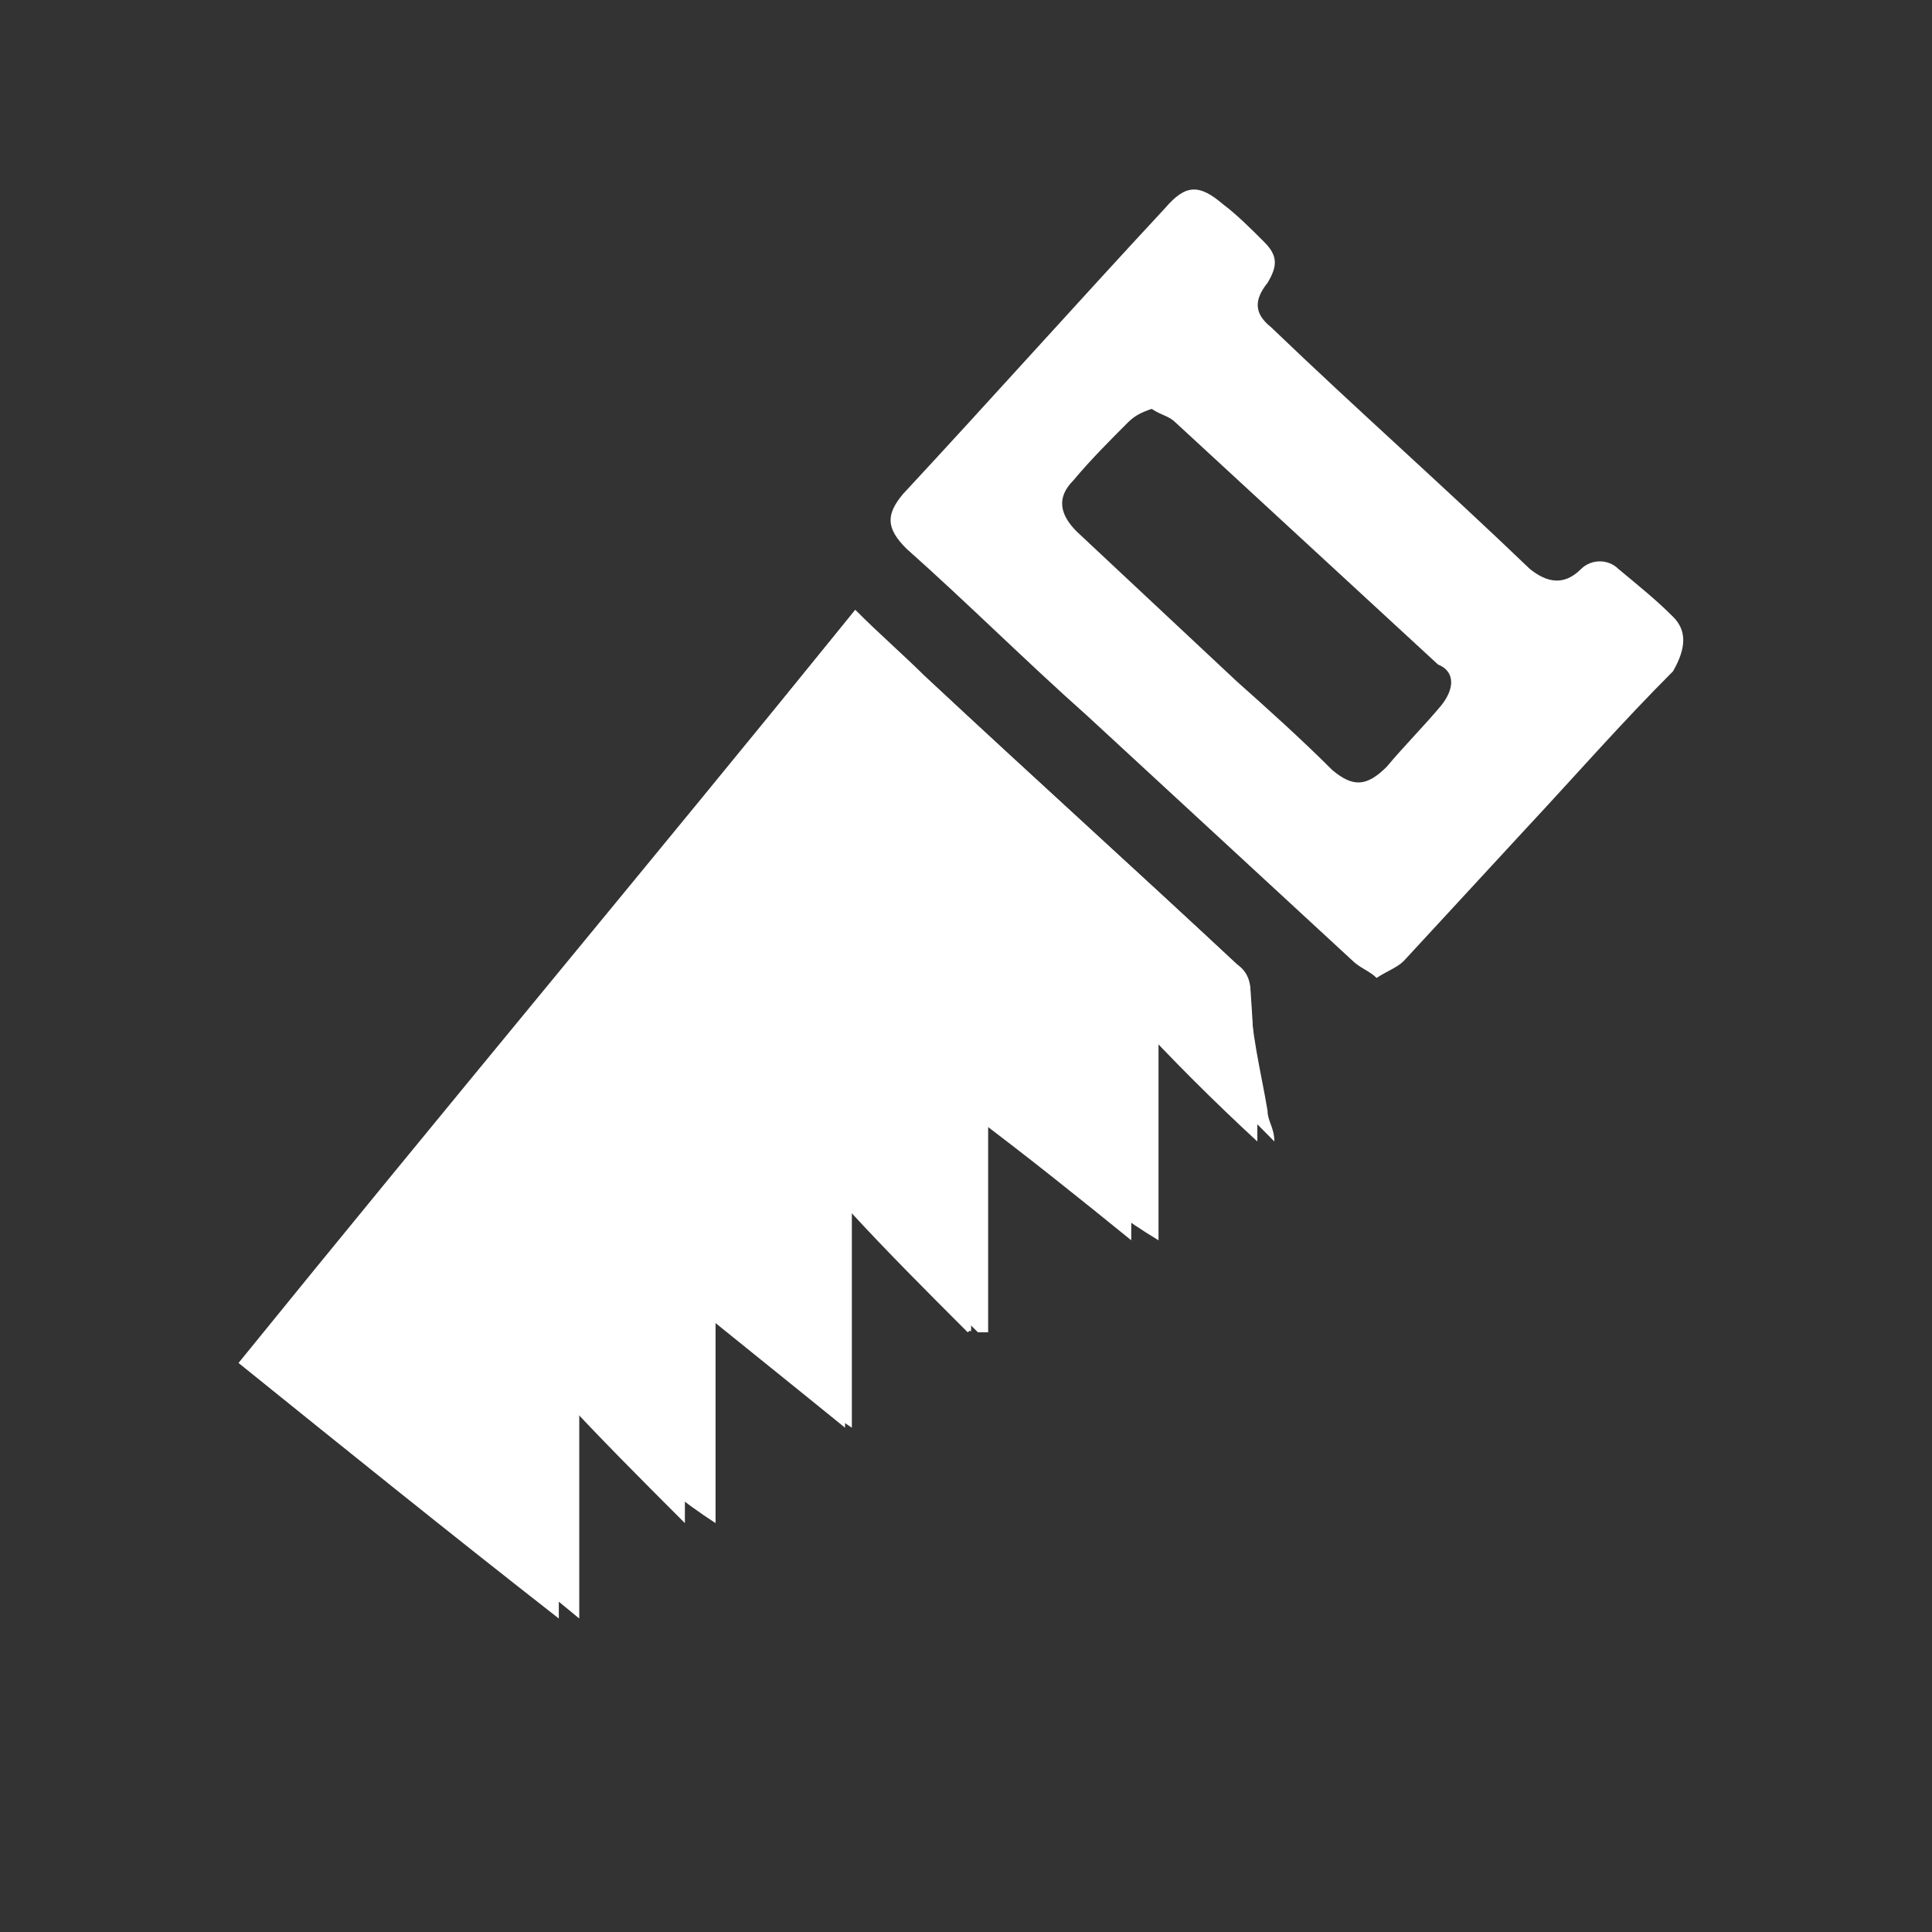
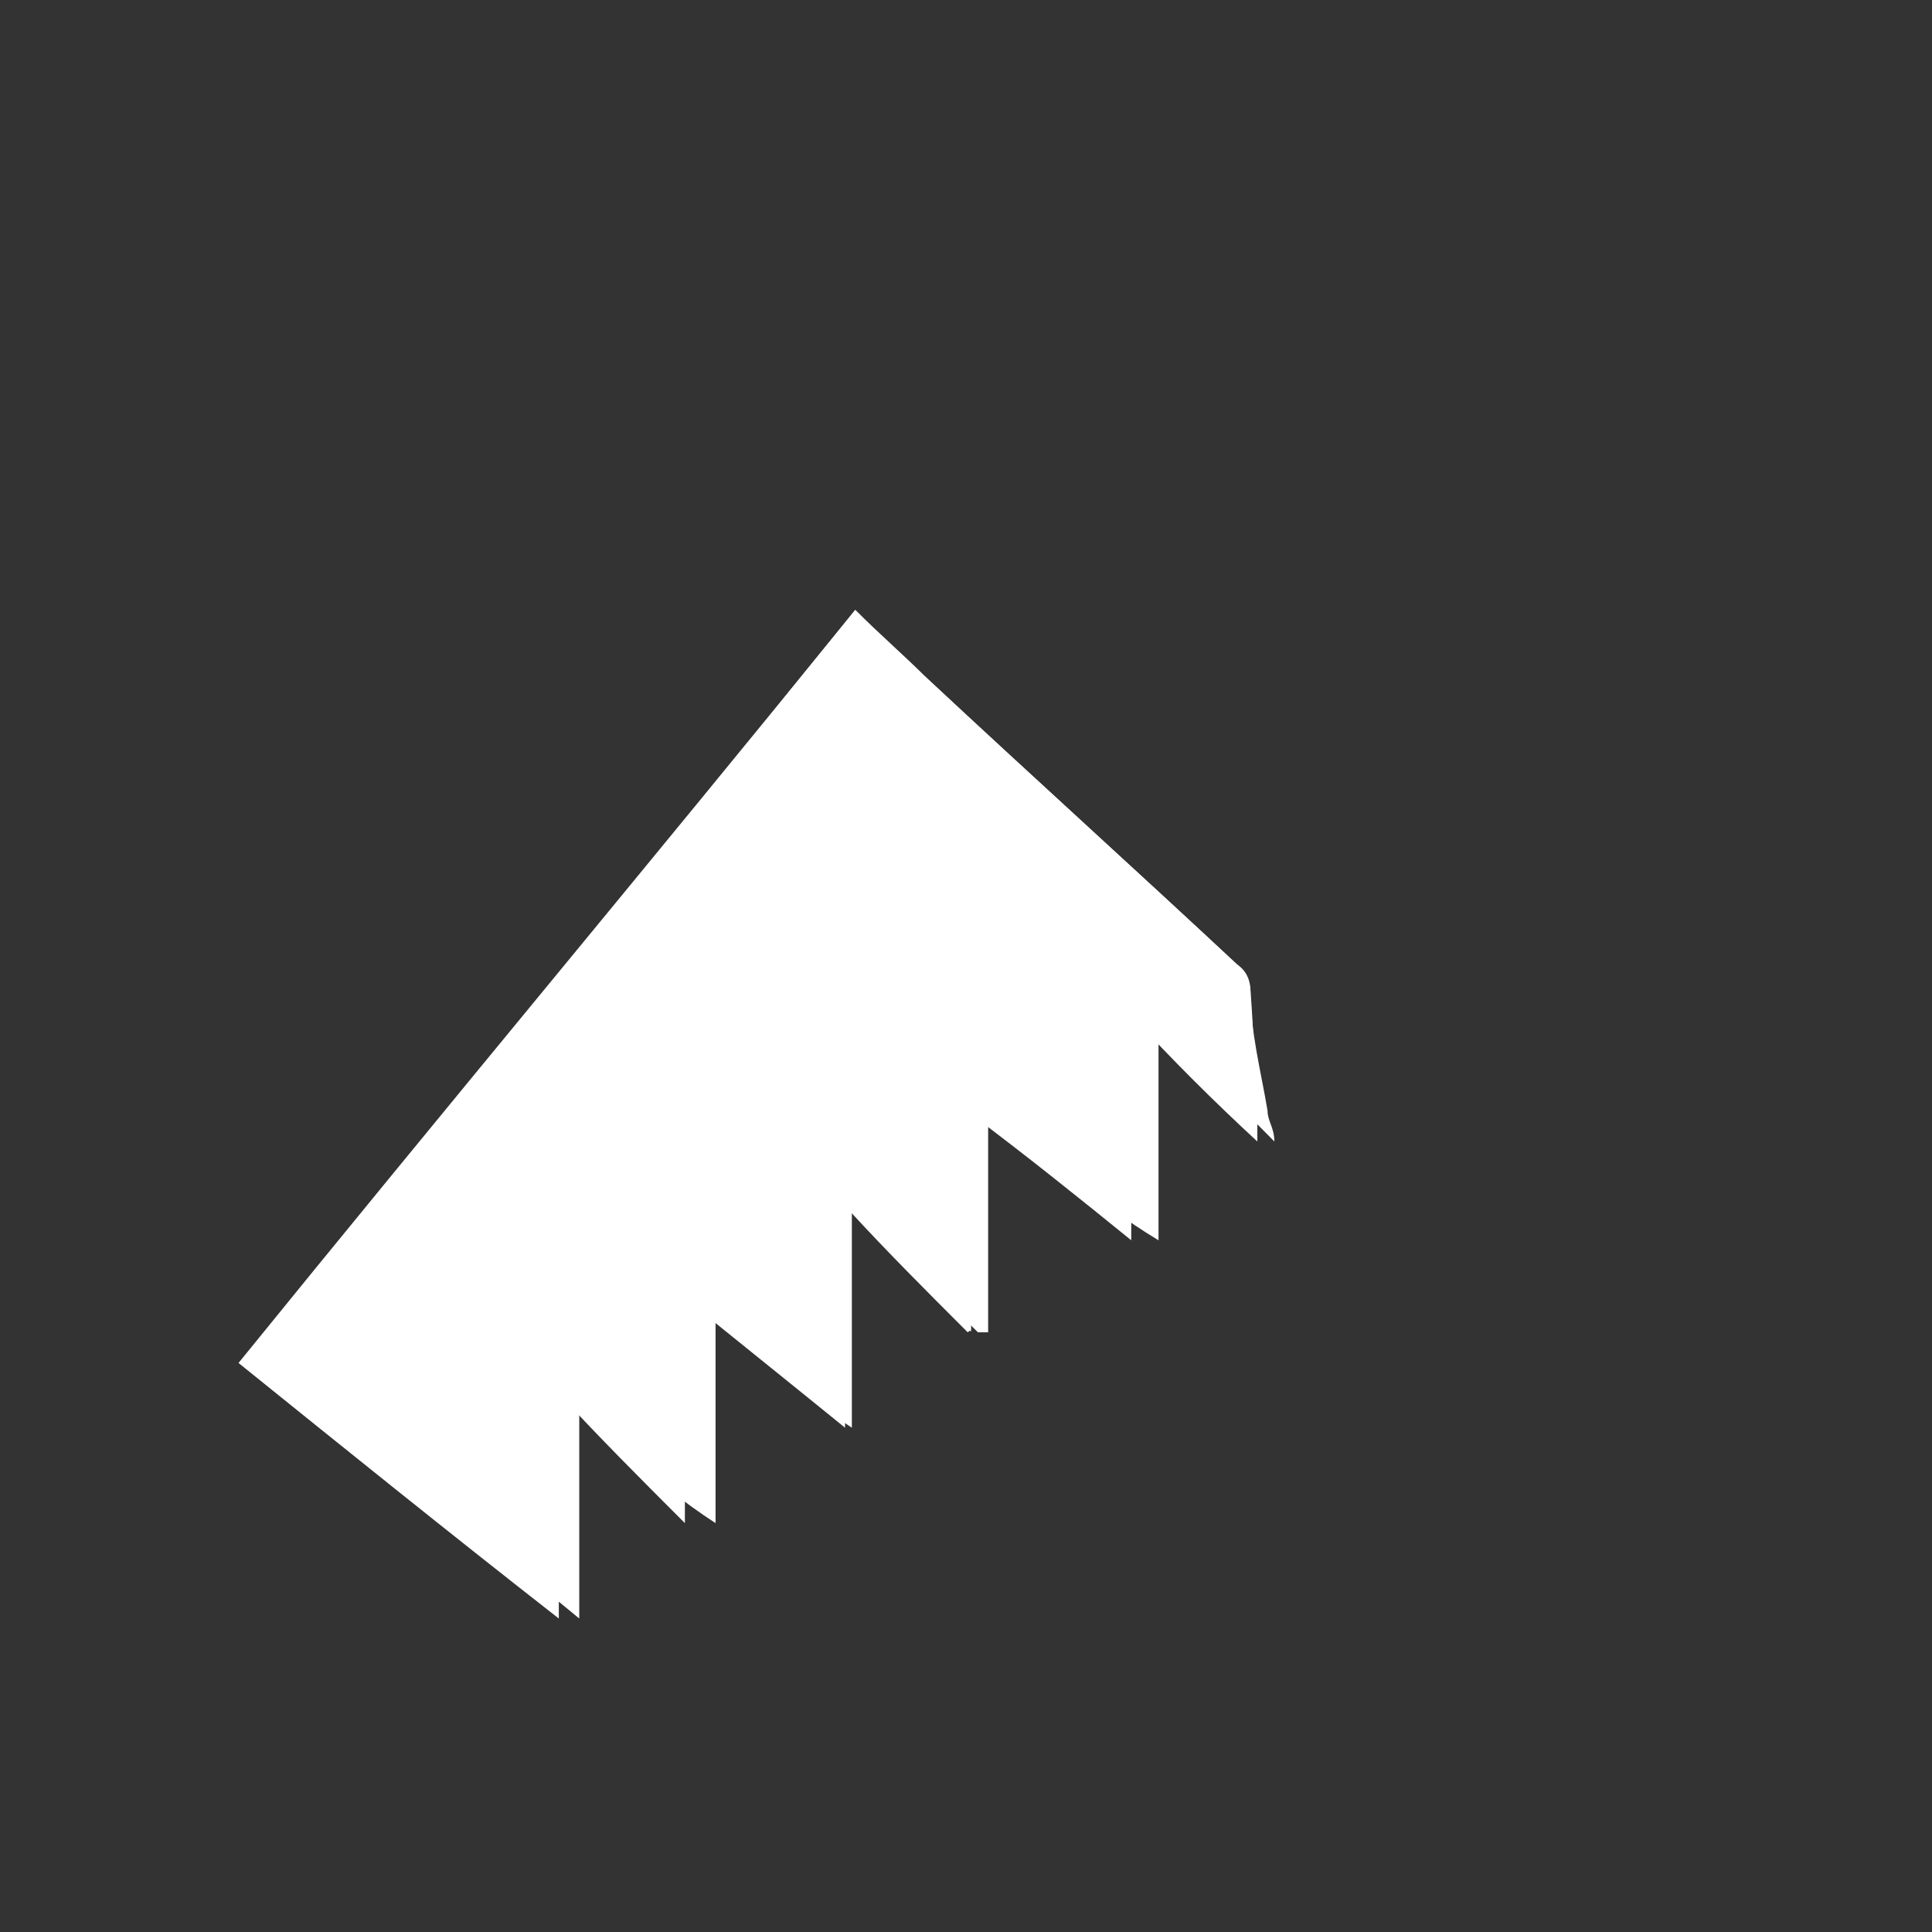
<svg xmlns="http://www.w3.org/2000/svg" version="1.1" id="Capa_1" x="0px" y="0px" viewBox="-61.5 113.6 56.7 56.7" style="enable-background:new -61.5 113.6 56.7 56.7;" xml:space="preserve">
  <rect x="-61.5" y="113.6" width="56.7" height="56.7" fill="#333333" stroke="none" />
  <style type="text/css">
	.st0{fill:#FFFFFF;}
</style>
  <g>
    <path class="st0" d="M-33.1,152.7c-1.2-1.2-2.4-2.4-3.5-3.6h-0.1c0,2.1,0,4.2,0,6.4c-1.6-1.3-3.1-2.5-4.7-3.8c0,2.2,0,4.3,0,6.6   c-1.3-1.3-2.5-2.5-3.7-3.8c0,2.2,0,4.3,0,6.6c-3.2-2.5-6.3-5-9.4-7.5c6-7.4,12.1-14.7,18.1-22.1c0.7,0.7,1.4,1.3,2.1,2   c3,2.8,6.1,5.6,9.1,8.4c0.2,0.2,0.4,0.5,0.4,0.8c0.1,1.2,0.1,2.3,0.2,3.5c0,0.2,0,0.5,0,0.9c-1.3-1.2-2.5-2.4-3.7-3.7   c0,2.2,0,4.3,0,6.6c-1.6-1.3-3.1-2.5-4.7-3.7c0,2.2,0,4.3,0,6.4C-33,152.6-33.1,152.7-33.1,152.7z" />
    <g>
      <path class="st0" d="M-24.8,142.7c0-0.3-0.1-0.6-0.4-0.8c-3-2.8-6.1-5.6-9.1-8.4c-0.7-0.6-1.4-1.3-2.1-2    c-6,7.4-11.8,14.7-17.8,22.1c3.1,2.5,6.7,5,9.7,7.5c0-2.2,0-4.3,0-6.6c1,1.3,2,2.5,4,3.8c0-2.2,0-4.4,0-6.6c1,1.3,2,2.5,4,3.8    c0-2.2,0-4.3,0-6.4l0,0c1.2,1.2,2.5,2.4,3.7,3.6h0.3c0-2.1,0-4.2,0-6.4c2,1.3,3,2.5,5,3.7c0-2.2,0-4.3,0-6.6    c1,1.2,2.1,2.4,3.4,3.7c0-0.4-0.2-0.6-0.2-0.9C-24.5,145-24.8,143.9-24.8,142.7z" />
-       <path class="st0" d="M-12.4,131.7c-0.5-0.5-1-0.9-1.6-1.4c-0.3-0.3-0.8-0.3-1.1,0c-0.5,0.5-1,0.4-1.5,0c-2.5-2.4-5.1-4.7-7.6-7.1    c-0.5-0.4-0.5-0.8-0.1-1.3c0.3-0.5,0.3-0.8-0.1-1.2c-0.4-0.4-0.8-0.8-1.2-1.1c-0.7-0.6-1.1-0.6-1.7,0.1c-2.6,2.8-5.1,5.6-7.7,8.4    c-0.5,0.6-0.5,1,0.1,1.6c1.8,1.6,3.5,3.3,5.3,4.9c2.6,2.4,5.2,4.8,7.8,7.2c0.2,0.2,0.5,0.3,0.7,0.5c0.3-0.2,0.6-0.3,0.8-0.5    c1.2-1.3,2.4-2.6,3.6-3.9c1.4-1.5,2.8-3.1,4.3-4.6C-12,132.6-12,132.1-12.4,131.7z M-19.2,134.3c-0.5,0.6-1.1,1.2-1.6,1.8    c-0.6,0.6-1,0.6-1.6,0.1c-0.9-0.9-1.9-1.8-2.8-2.6c-1.6-1.5-3.1-2.9-4.7-4.4c-0.5-0.5-0.6-1-0.1-1.5c0.5-0.6,1.1-1.2,1.6-1.7    c0.2-0.2,0.4-0.3,0.7-0.4c0.3,0.2,0.5,0.2,0.7,0.4c2.6,2.4,5.1,4.7,7.7,7.1C-18.8,133.3-18.8,133.8-19.2,134.3z" />
    </g>
  </g>
</svg>